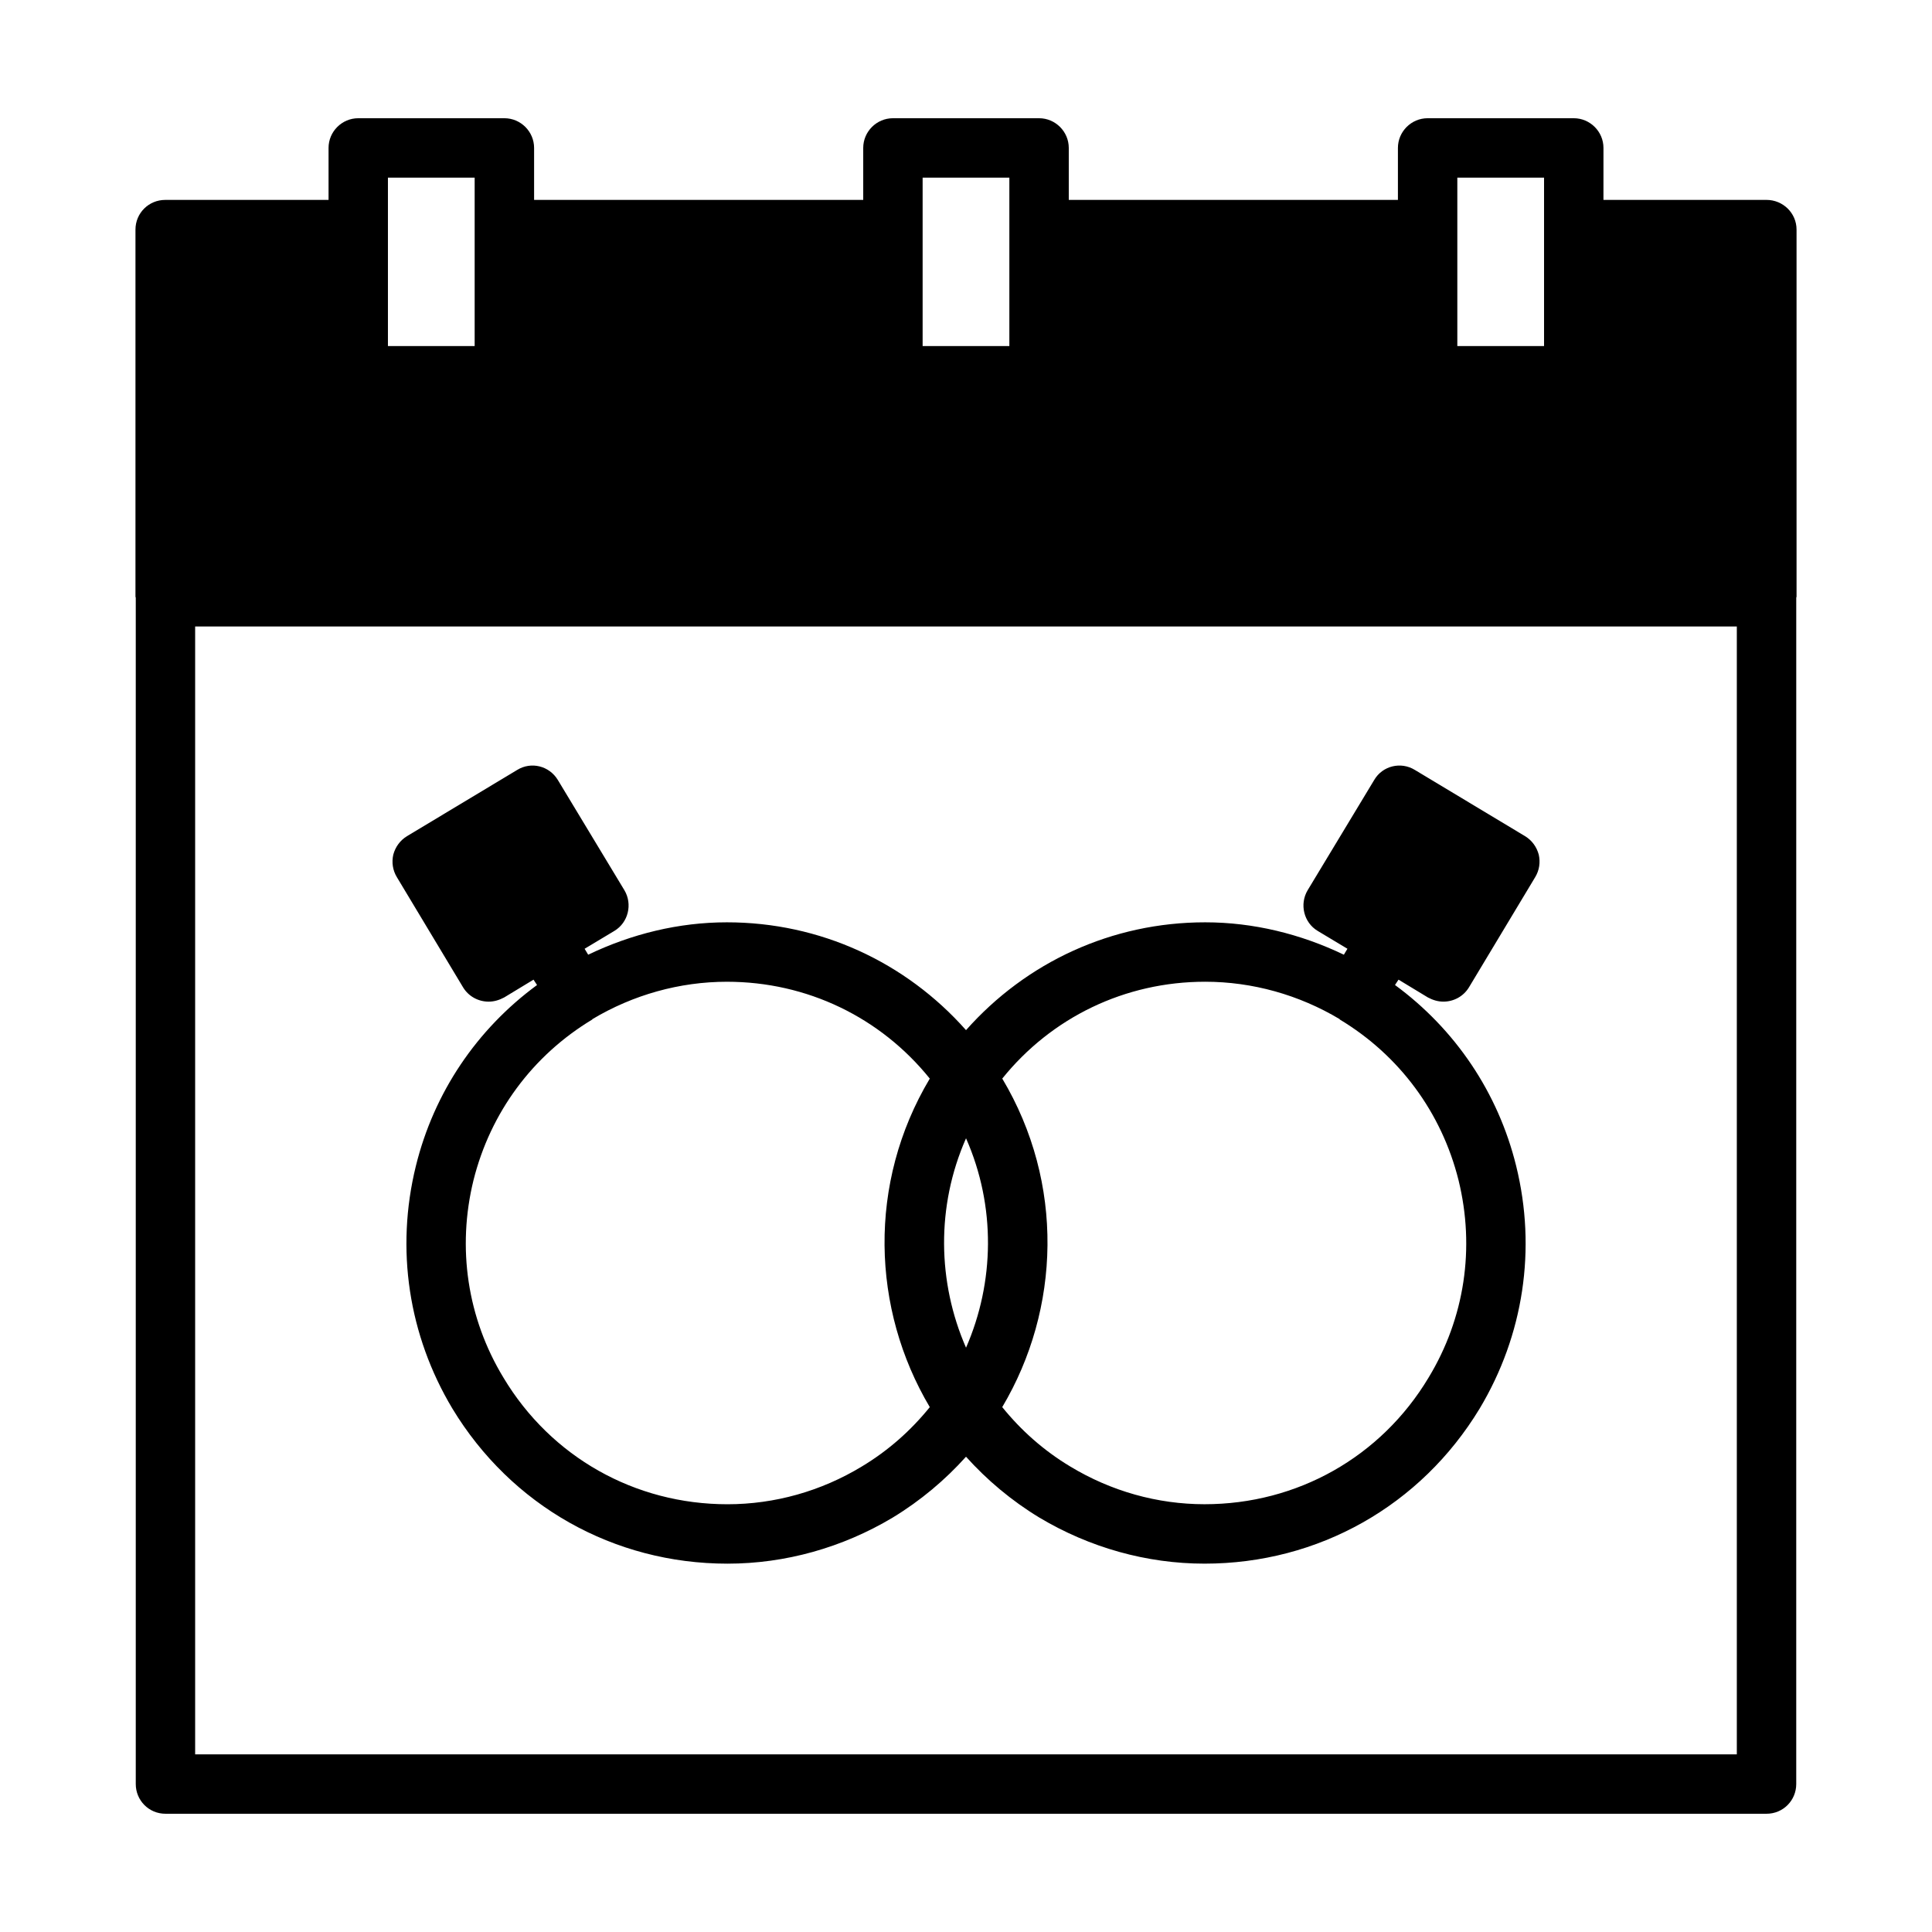
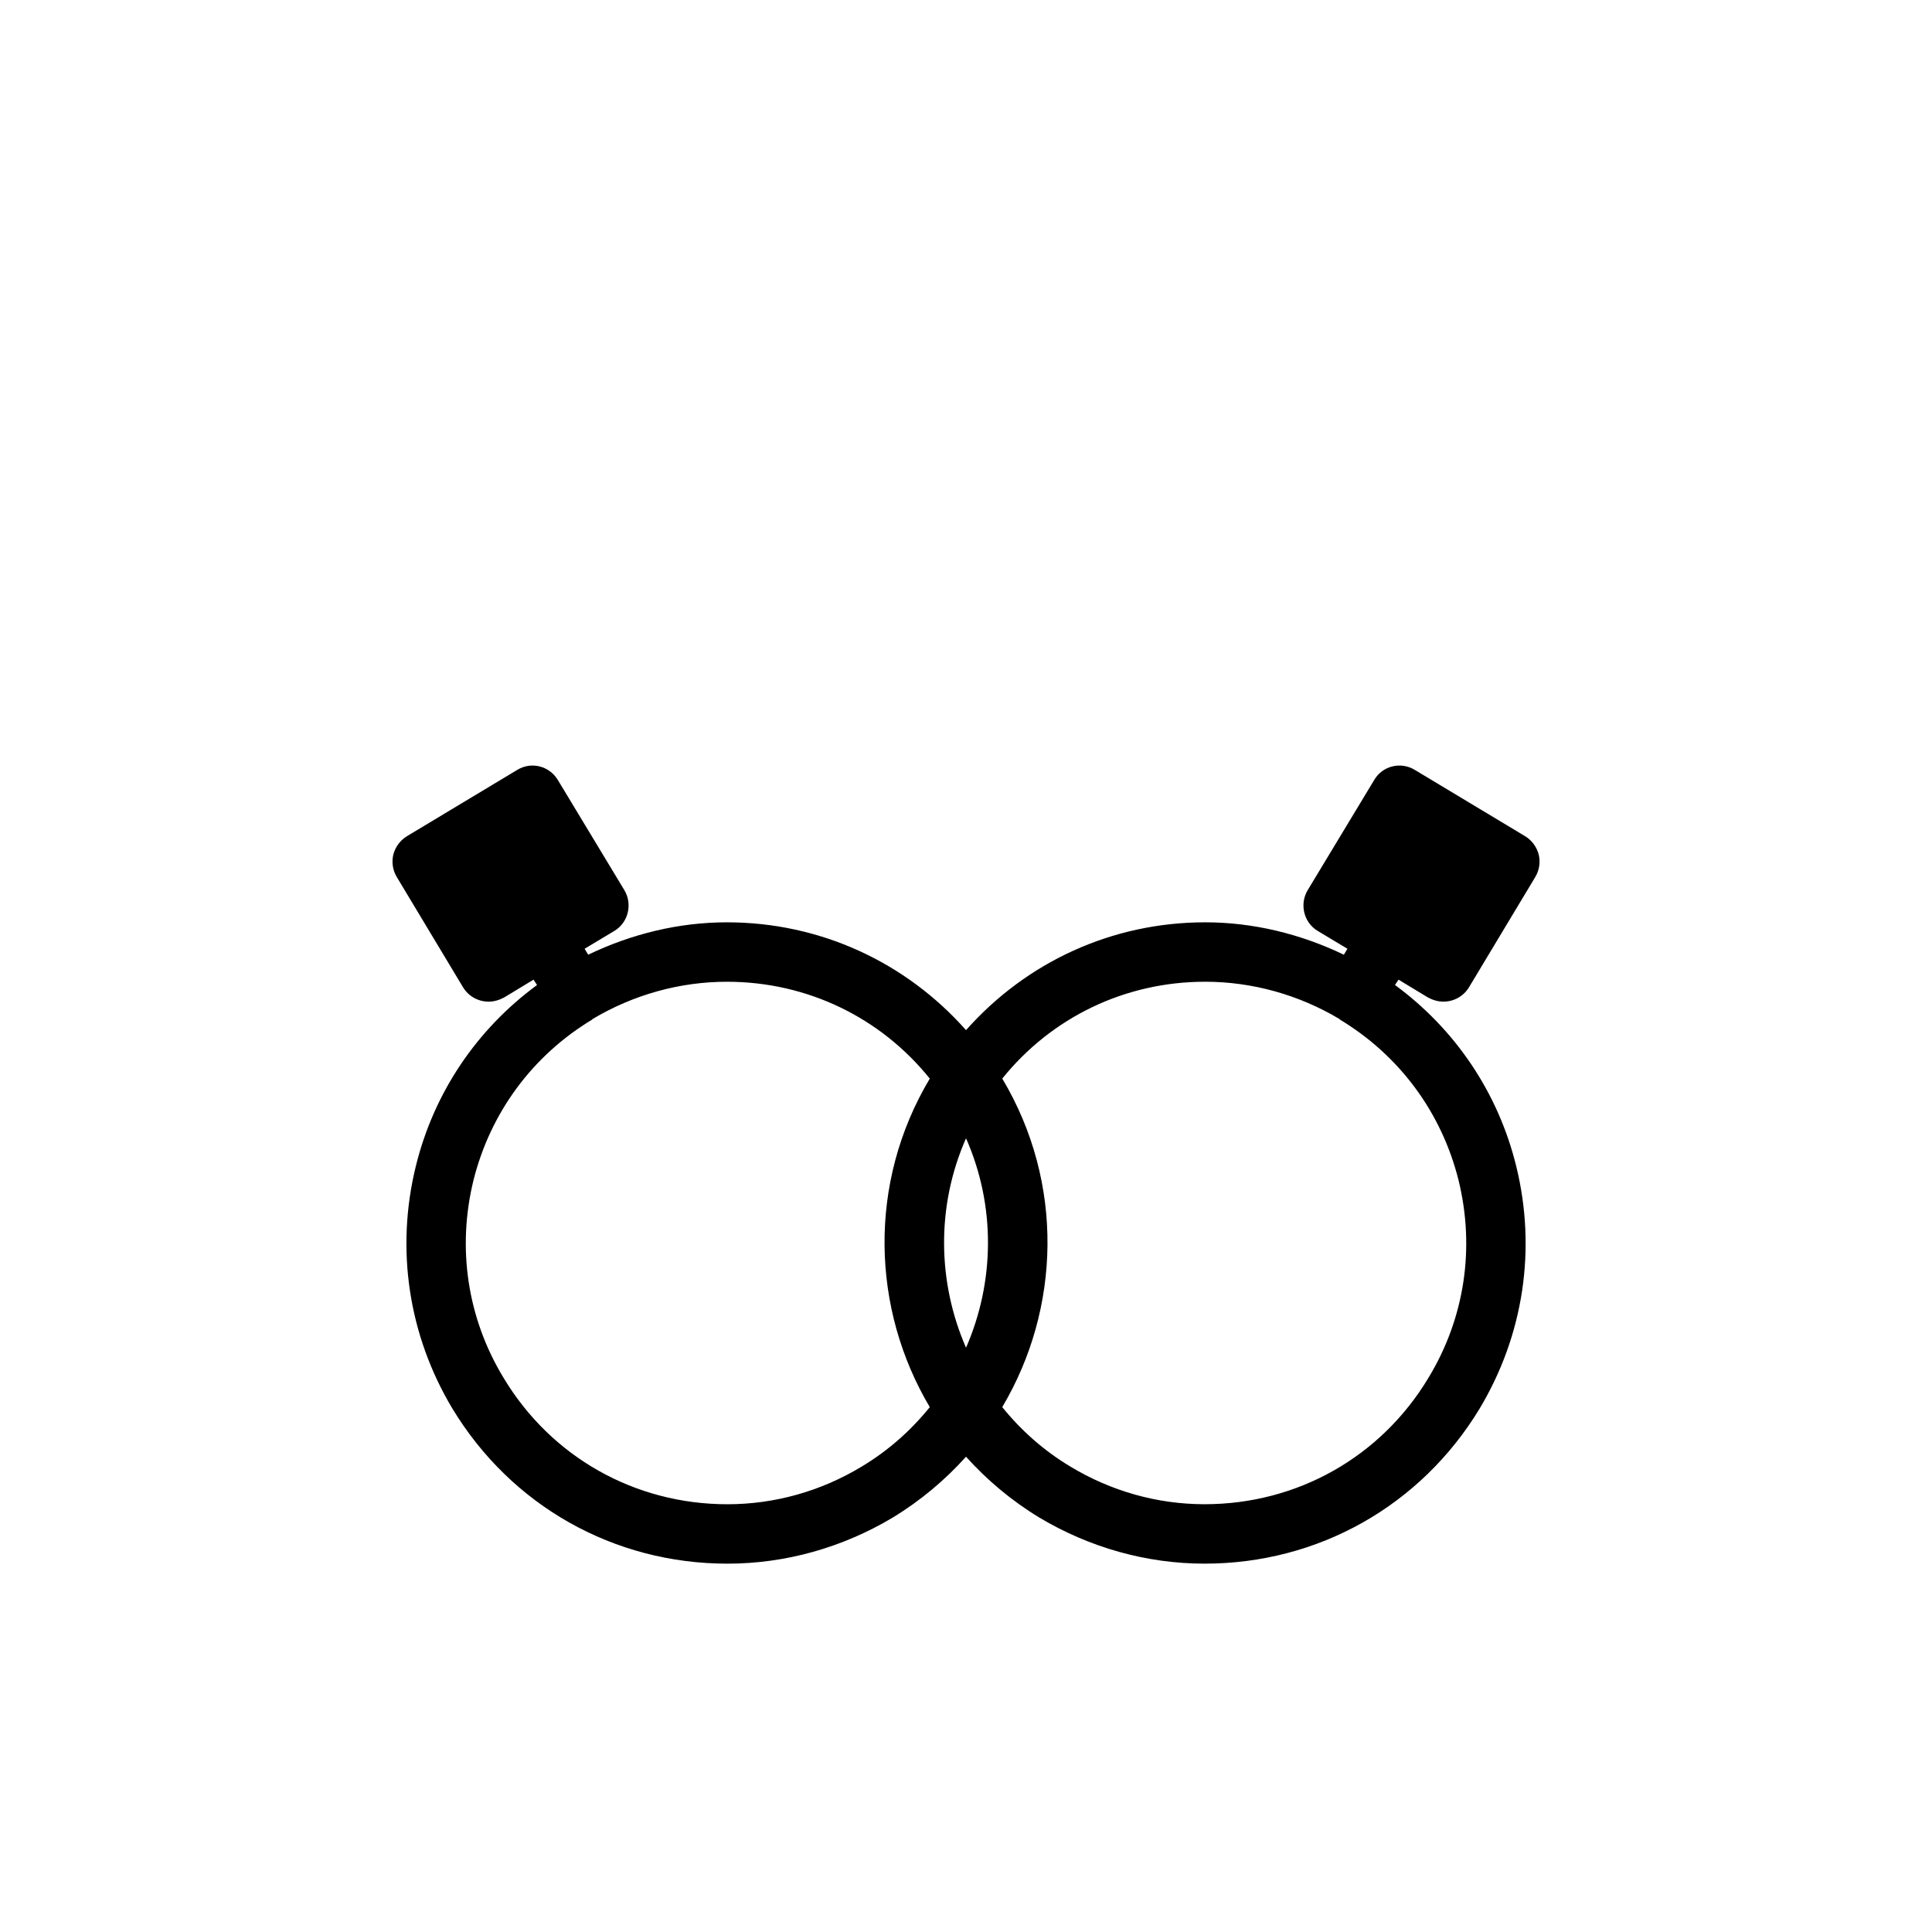
<svg xmlns="http://www.w3.org/2000/svg" fill="#000000" width="800px" height="800px" version="1.1" viewBox="144 144 512 512">
  <g>
-     <path d="m612.15 196.98h-43.219l0.004-13.777c0-4.328-3.543-7.871-7.871-7.871h-38.73c-4.328 0-7.871 3.543-7.871 7.871v13.777h-87.227v-13.777c0-4.328-3.543-7.871-7.871-7.871h-38.73c-4.328 0-7.871 3.543-7.871 7.871v13.777h-87.223v-13.777c0-4.328-3.543-7.871-7.871-7.871h-38.73c-4.328 0-7.871 3.543-7.871 7.871v13.777h-43.297c-4.328 0-7.871 3.465-7.871 7.871v97.297c0 0.078 0.078 0.156 0.078 0.234v314.41c0 4.328 3.465 7.871 7.871 7.871h424.3c4.41 0 7.871-3.543 7.871-7.871l0.004-314.41c0-0.078 0.078-0.156 0.078-0.234v-97.301c0-4.41-3.621-7.871-7.953-7.871zm-81.945-5.906h22.984v44.633h-22.984zm-141.7 0h22.984v44.633h-22.984zm-141.7 0h22.984v44.633h-22.984zm357.47 417.85h-408.56v-298.9h408.56z" />
    <path d="m266.73 405.67c1.488 2.441 4.094 3.777 6.762 3.777 1.426 0 2.762-0.395 4.102-1.102l7.793-4.723 0.938 1.418c-15.973 11.73-27.316 28.496-32.109 47.941-5.434 22.043-1.969 44.871 9.676 64.312 15.586 25.742 42.746 41.094 72.895 41.094 15.352 0 30.465-4.25 43.777-12.203 7.394-4.488 13.93-10 19.441-16.141 5.512 6.141 12.043 11.652 19.445 16.137 13.305 7.949 28.418 12.203 43.777 12.203 30.148 0 57.301-15.352 72.895-41.094 11.645-19.445 15.113-42.273 9.676-64.312-4.793-19.445-16.137-36.211-32.109-47.941l0.938-1.418 7.793 4.723c1.34 0.707 2.676 1.102 4.102 1.102 2.676 0 5.273-1.34 6.762-3.777l17.555-29.207c1.102-1.812 1.418-3.938 0.945-5.984-0.551-2.047-1.812-3.777-3.621-4.879l-29.207-17.555c-3.707-2.281-8.59-1.102-10.785 2.676l-17.633 29.207c-2.203 3.699-1.023 8.582 2.676 10.785l7.871 4.723-0.945 1.574c-11.492-5.512-24.008-8.582-36.762-8.582-24.719 0-47.391 10.547-63.371 28.574-15.98-18.027-38.652-28.574-63.371-28.574-12.754 0-25.27 3.07-36.762 8.582l-0.945-1.574 7.871-4.723c3.699-2.203 4.879-7.086 2.676-10.785l-17.633-29.207c-2.281-3.777-7.078-4.961-10.785-2.676l-29.207 17.555c-1.801 1.102-3.07 2.832-3.621 4.879-0.473 2.047-0.156 4.172 0.945 5.984zm142.88 24.164c13.066-16.215 32.512-25.664 53.766-25.664 12.516 0 24.875 3.465 35.66 9.918v0.078c15.824 9.523 27 24.641 31.488 42.586 4.41 17.949 1.652 36.527-7.949 52.348-12.602 21.02-34.793 33.535-59.355 33.535-12.516 0-24.797-3.465-35.59-9.996-7.078-4.25-13.066-9.605-18.027-15.742 15.438-25.973 16.539-59.352 0.008-87.062zm-9.602 15.824c7.949 18.027 7.559 38.18 0 55.496-7.559-17.316-7.953-37.469 0-55.496zm-99.031-31.488v-0.078c10.785-6.453 23.145-9.918 35.66-9.918 21.254 0 40.699 9.445 53.766 25.664-16.539 27.711-15.43 61.086 0 87.066-4.961 6.141-10.949 11.492-18.027 15.742-10.785 6.535-23.074 9.996-35.59 9.996-24.562 0-46.75-12.516-59.355-33.535-9.605-15.824-12.352-34.402-7.949-52.348 4.496-17.949 15.672-33.066 31.496-42.59z" />
  </g>
</svg>